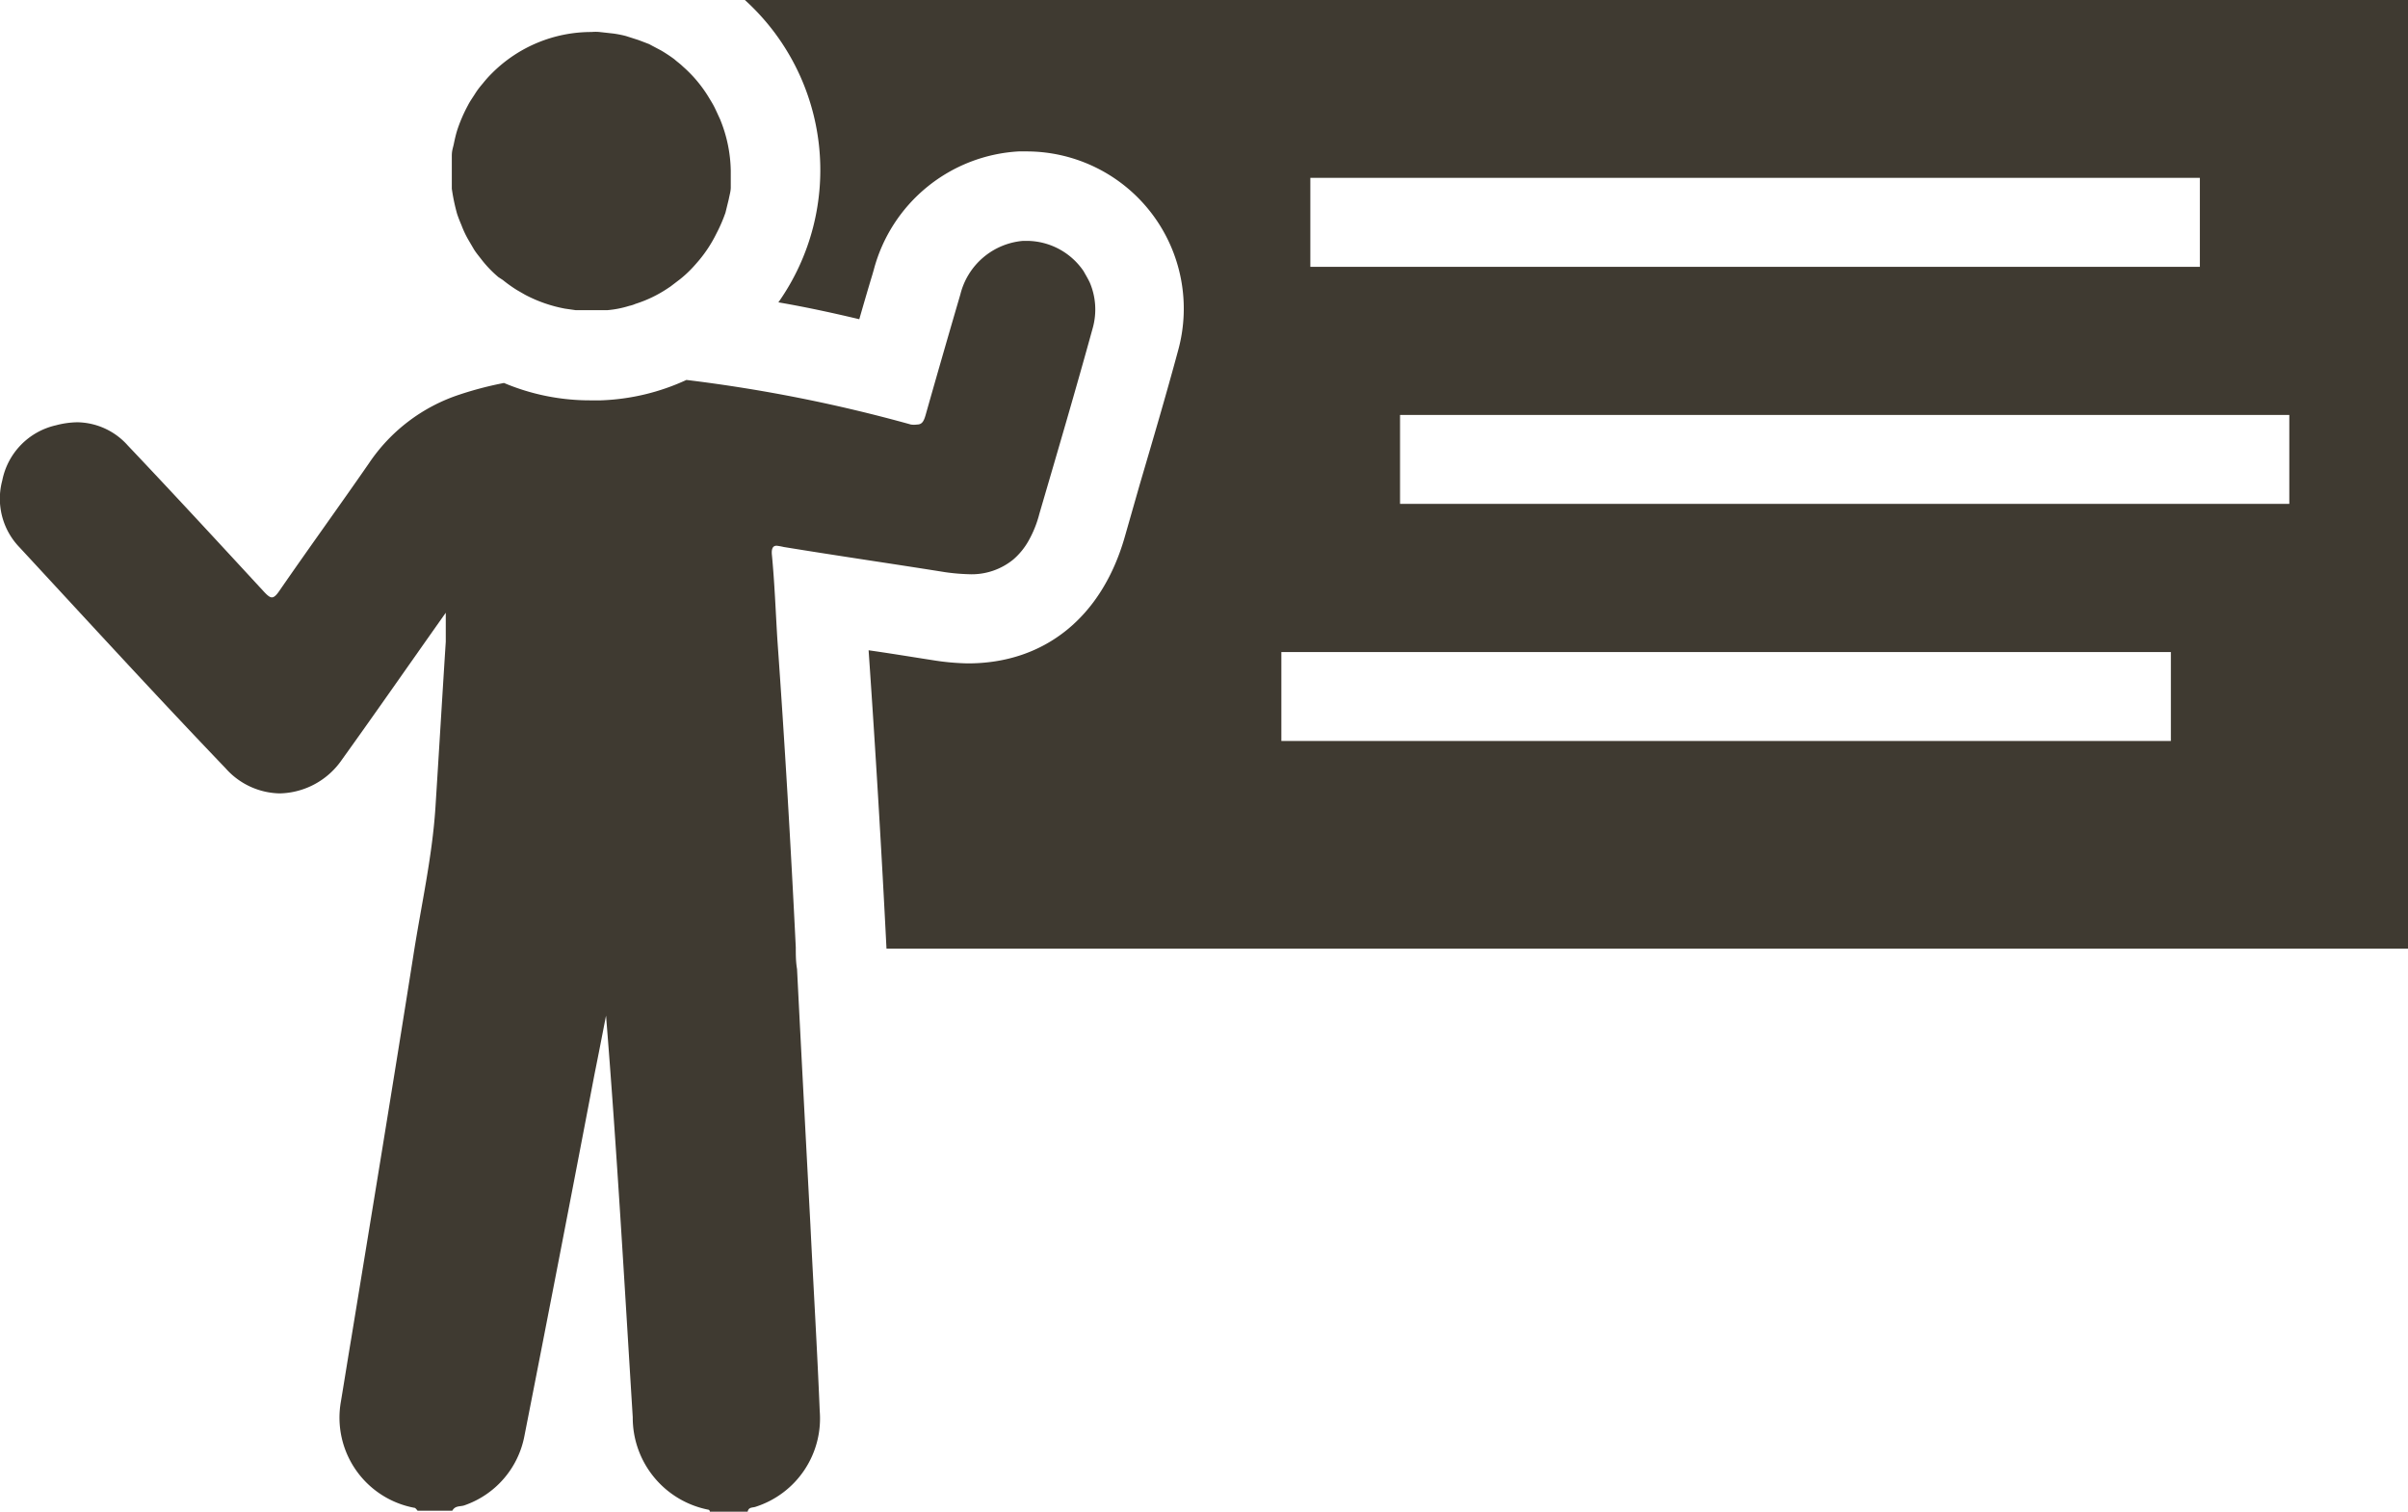
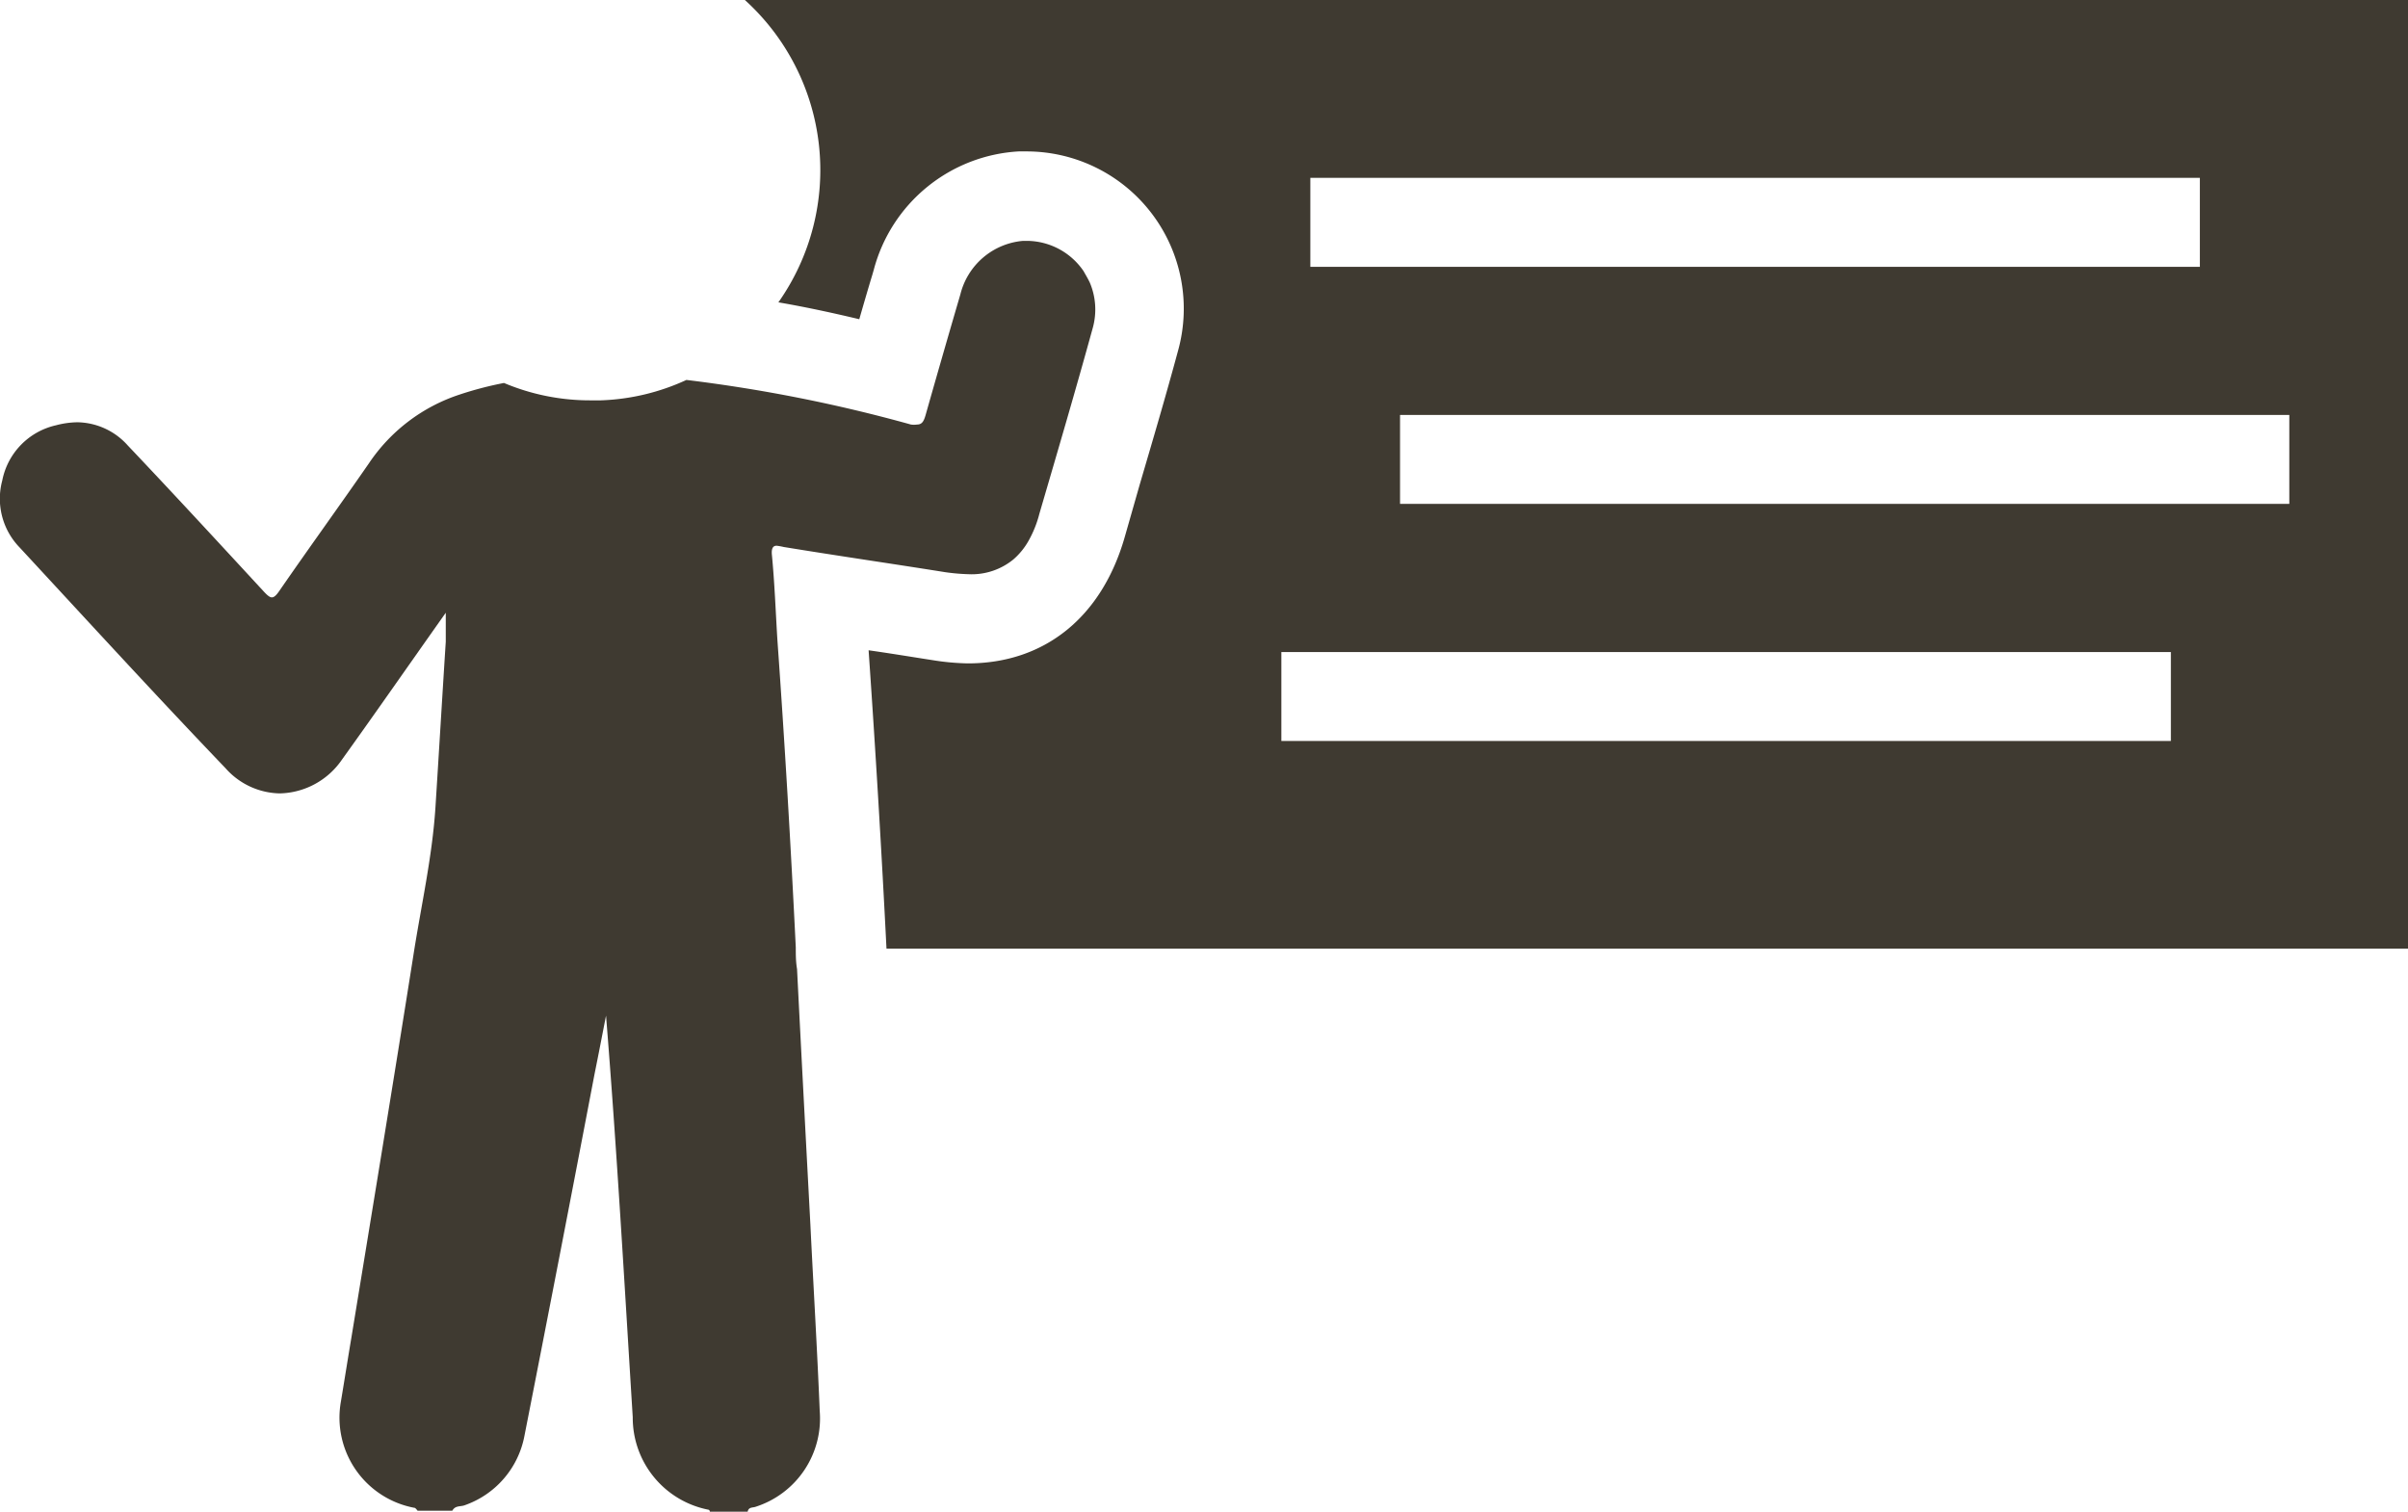
<svg xmlns="http://www.w3.org/2000/svg" viewBox="0 0 95.56 60">
  <defs>
    <style>.cls-1{fill:#3f3a31;}</style>
  </defs>
  <title>Asset 40</title>
  <g id="Layer_2" data-name="Layer 2">
    <g id="Layer_2-2" data-name="Layer 2">
      <path class="cls-1" d="M29.56,0a9.11,9.11,0,0,1,1.33,12c1.05.18,2.12.41,3.21.67.17-.59.34-1.18.52-1.77l.06-.21a6.32,6.32,0,0,1,5.74-4.68h.33a6.24,6.24,0,0,1,6,7.91c-.48,1.78-1,3.54-1.52,5.31l-.6,2.1c-.91,3.16-3.17,5-6.22,5A9.77,9.77,0,0,1,37,26.2c-.84-.13-1.68-.27-2.53-.39.29,4.19.52,8.08.71,11.84H95.56V0ZM52,7.06h35.3v3.53H52ZM86.15,29.41H50.85V25.88h35.3ZM90.85,20H55.56V16.47H90.85Z" />
      <path class="cls-1" d="M43.37,13c-.68,2.47-1.4,4.92-2.12,7.38a4.43,4.43,0,0,1-.43,1.08,2.78,2.78,0,0,1-.6.74,2.61,2.61,0,0,1-1.79.59,8,8,0,0,1-.92-.08c-2.13-.34-4.27-.65-6.41-1a2.33,2.33,0,0,0-.28-.05c-.12,0-.21.07-.19.34.11,1.13.15,2.26.22,3.39.29,4.07.53,8.12.73,12.21,0,.28,0,.57.05.86.17,3.37.35,6.76.53,10.15.12,2.46.27,4.93.37,7.39A3.68,3.68,0,0,1,30,59.8c-.12.05-.29,0-.33.2h-1.5s0-.07-.06-.08a3.72,3.72,0,0,1-3-3.67c-.33-5.31-.63-10.61-1.06-15.94-.15.77-.3,1.55-.46,2.34Q22.22,49.83,20.81,57a3.63,3.63,0,0,1-2.36,2.74c-.17.07-.38,0-.5.22H16.57a.55.55,0,0,0-.1-.11,3.64,3.64,0,0,1-2.94-4.23c.14-.84.27-1.67.41-2.5.82-5,1.66-10.11,2.46-15.17.31-2,.75-3.91.88-5.9.14-2.2.27-4.4.41-6.58,0-.33,0-.66,0-1.15-1.45,2.05-2.77,3.95-4.12,5.83a3.07,3.07,0,0,1-2.47,1.34,2.94,2.94,0,0,1-2.15-1C6.23,27.65,3.51,24.68.78,21.73a2.78,2.78,0,0,1-.69-2.66,2.8,2.8,0,0,1,2.13-2.19,3.49,3.49,0,0,1,.85-.12,2.73,2.73,0,0,1,2,.92c1.83,1.93,3.61,3.86,5.4,5.8.13.14.23.23.32.23s.18-.09.29-.25c1.18-1.71,2.39-3.38,3.56-5.07a6.94,6.94,0,0,1,3.6-2.73A14.06,14.06,0,0,1,20,15.2a8.77,8.77,0,0,0,3.44.69h.4a8.8,8.8,0,0,0,3.4-.81,60.28,60.28,0,0,1,8.91,1.77.85.85,0,0,0,.24,0c.2,0,.27-.13.34-.37q.68-2.4,1.38-4.79A2.81,2.81,0,0,1,40.6,9.56h.15A2.74,2.74,0,0,1,43,10.76c.09.16.18.31.25.46A2.73,2.73,0,0,1,43.37,13Z" />
-       <path class="cls-1" d="M29,6.78q0,.33,0,.66c0,.15-.05.31-.08.47l-.13.53h0a6.12,6.12,0,0,1-.36.83,5.25,5.25,0,0,1-.68,1.05c-.12.14-.23.27-.36.4a4.48,4.48,0,0,1-.4.36l-.38.29-.12.08h0a5,5,0,0,1-1.27.61,1.21,1.21,0,0,1-.25.08,4,4,0,0,1-.86.17l-.26,0h-.44l-.57,0-.42-.06a5.59,5.59,0,0,1-1.58-.55l-.33-.19a5.66,5.66,0,0,1-.56-.4L19.78,11a4.57,4.57,0,0,1-.68-.71c-.1-.13-.21-.26-.29-.39l0,0-.24-.41a4,4,0,0,1-.26-.56c-.06-.14-.12-.29-.17-.44a7.66,7.66,0,0,1-.21-1c0-.22,0-.43,0-.66s0-.44,0-.65.05-.32.08-.47.08-.37.13-.53a6,6,0,0,1,.43-1s0,0,0,0c.08-.16.19-.31.29-.47s.2-.28.31-.41a4.48,4.48,0,0,1,.36-.4,5.57,5.57,0,0,1,3.95-1.63h0a1.62,1.62,0,0,1,.31,0l.54.06a4.18,4.18,0,0,1,.51.1l.5.16h0l.42.16.11.06.36.19a6.06,6.06,0,0,1,.53.35c.11.1.23.18.34.29a5.22,5.22,0,0,1,1,1.18c.09.15.18.29.25.43s.15.32.22.47A5.6,5.6,0,0,1,29,6.78Z" />
    </g>
  </g>
</svg>